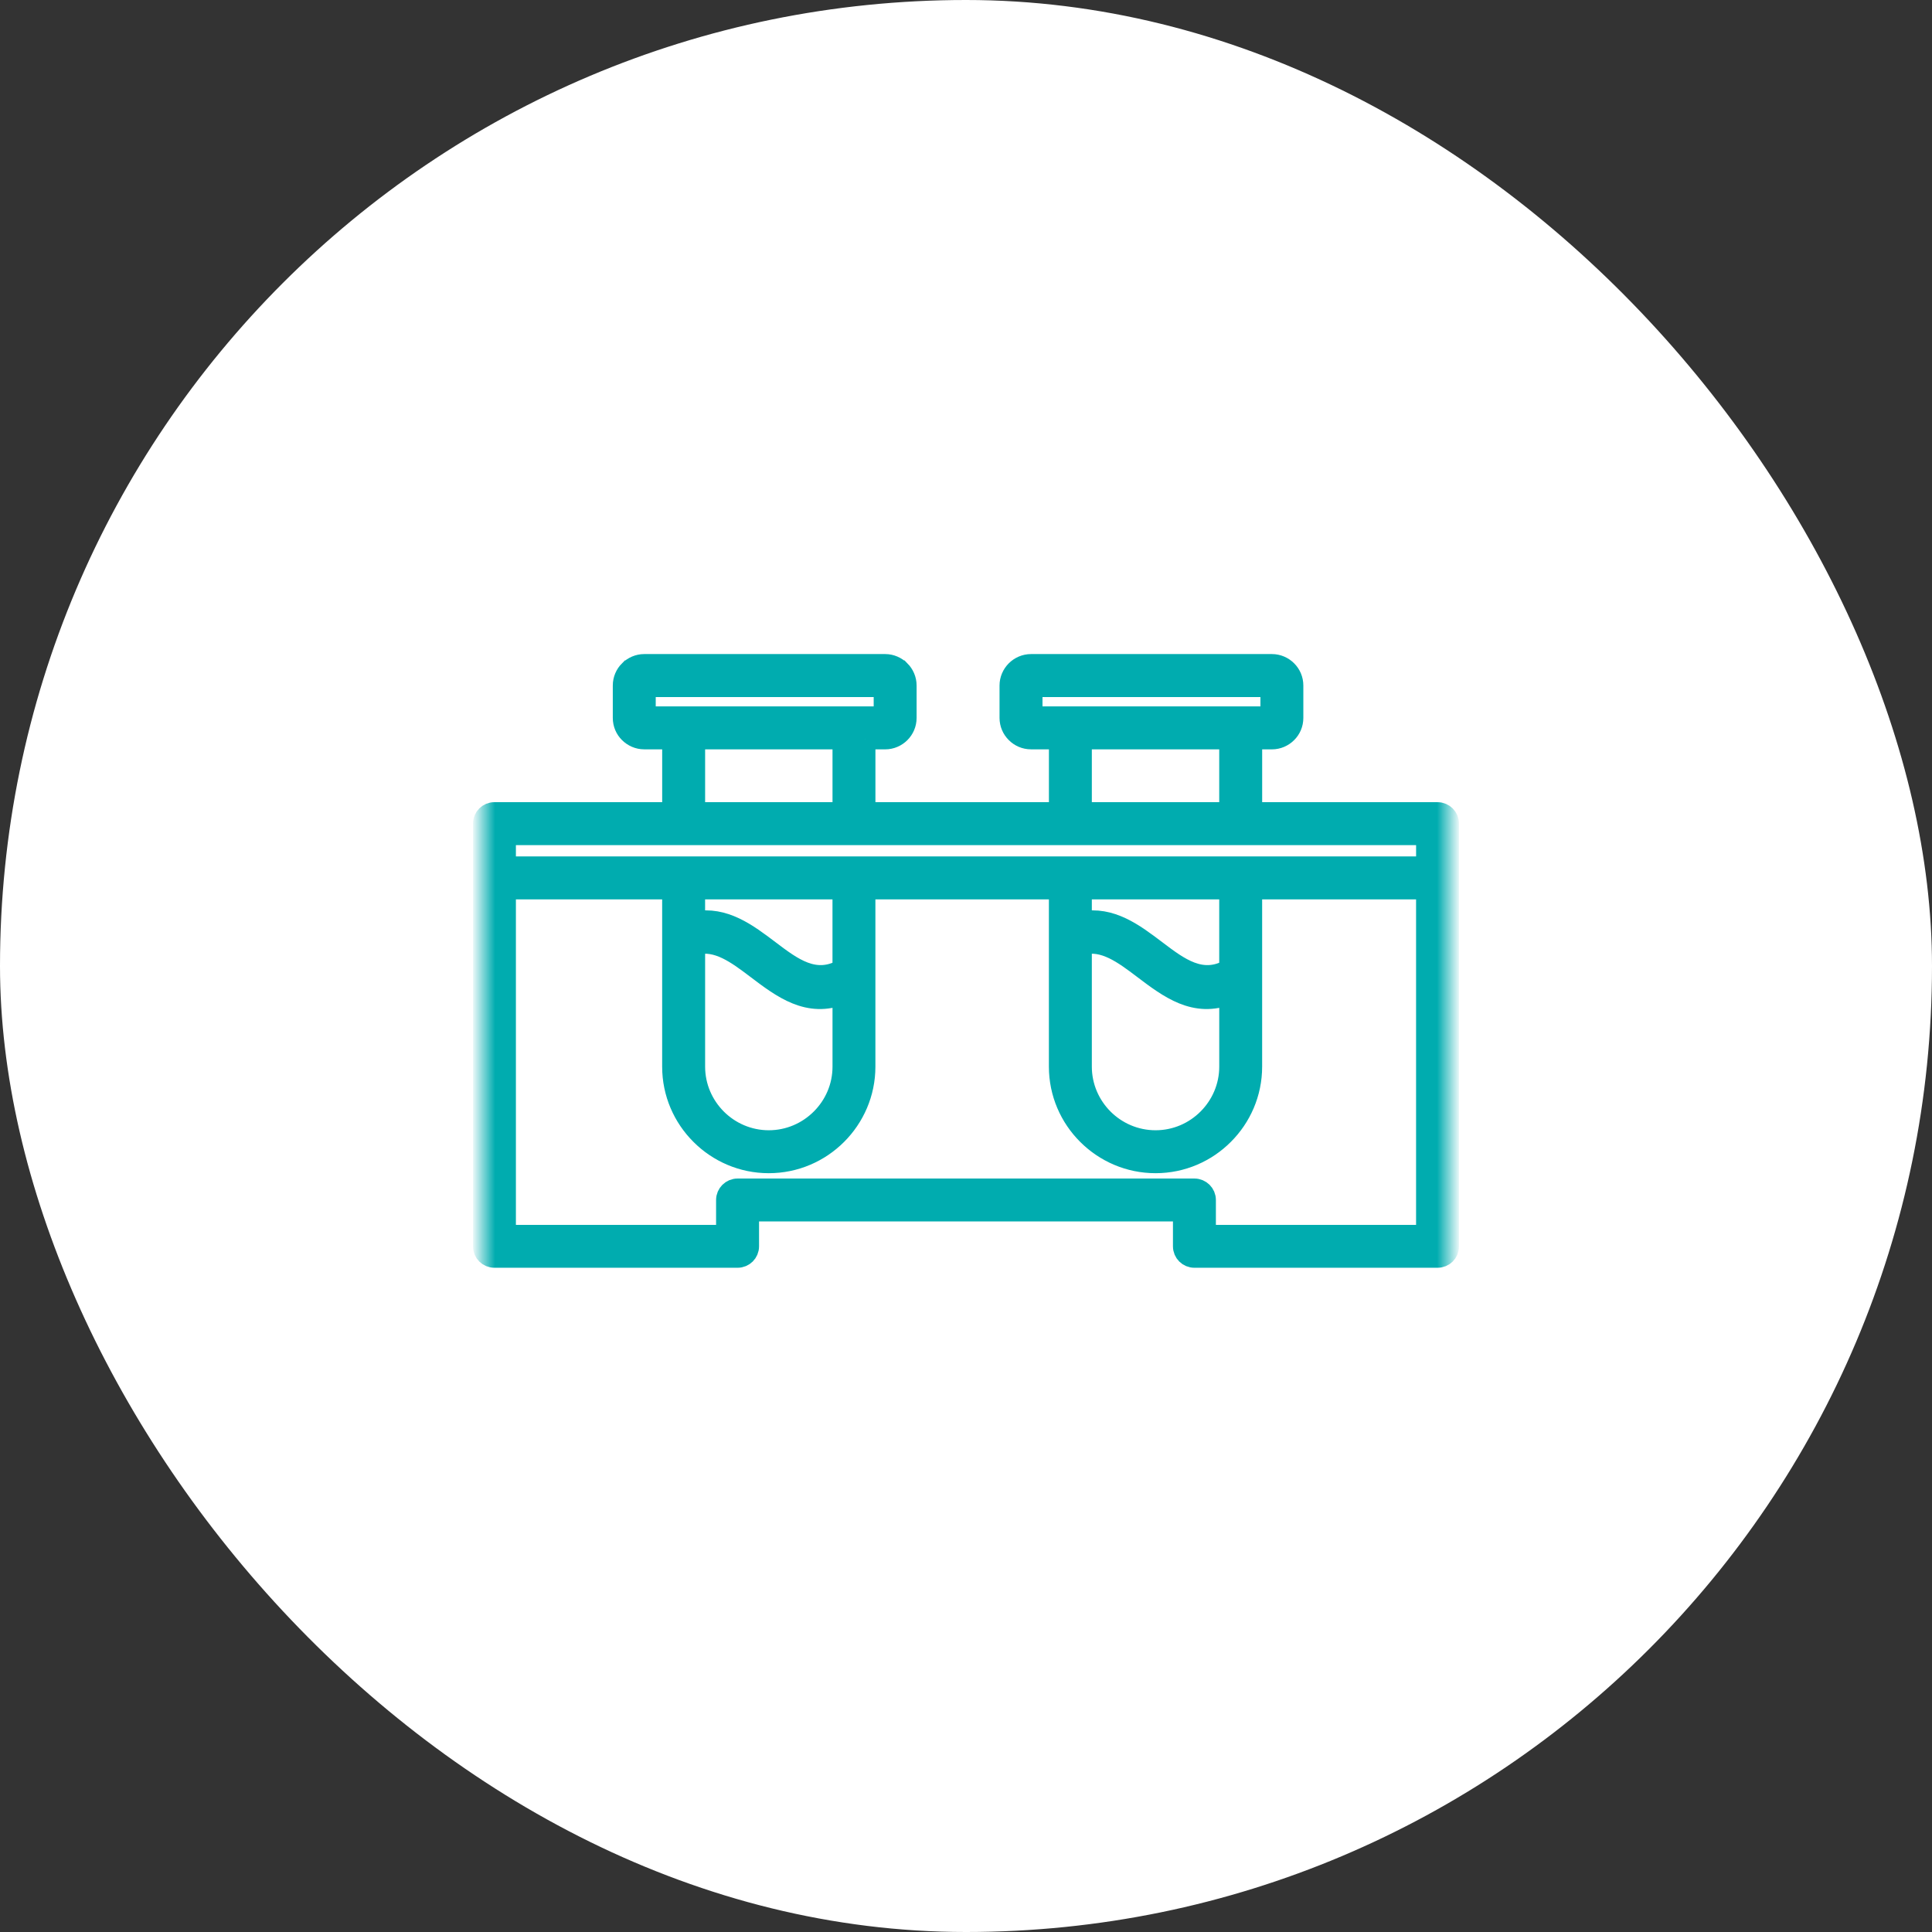
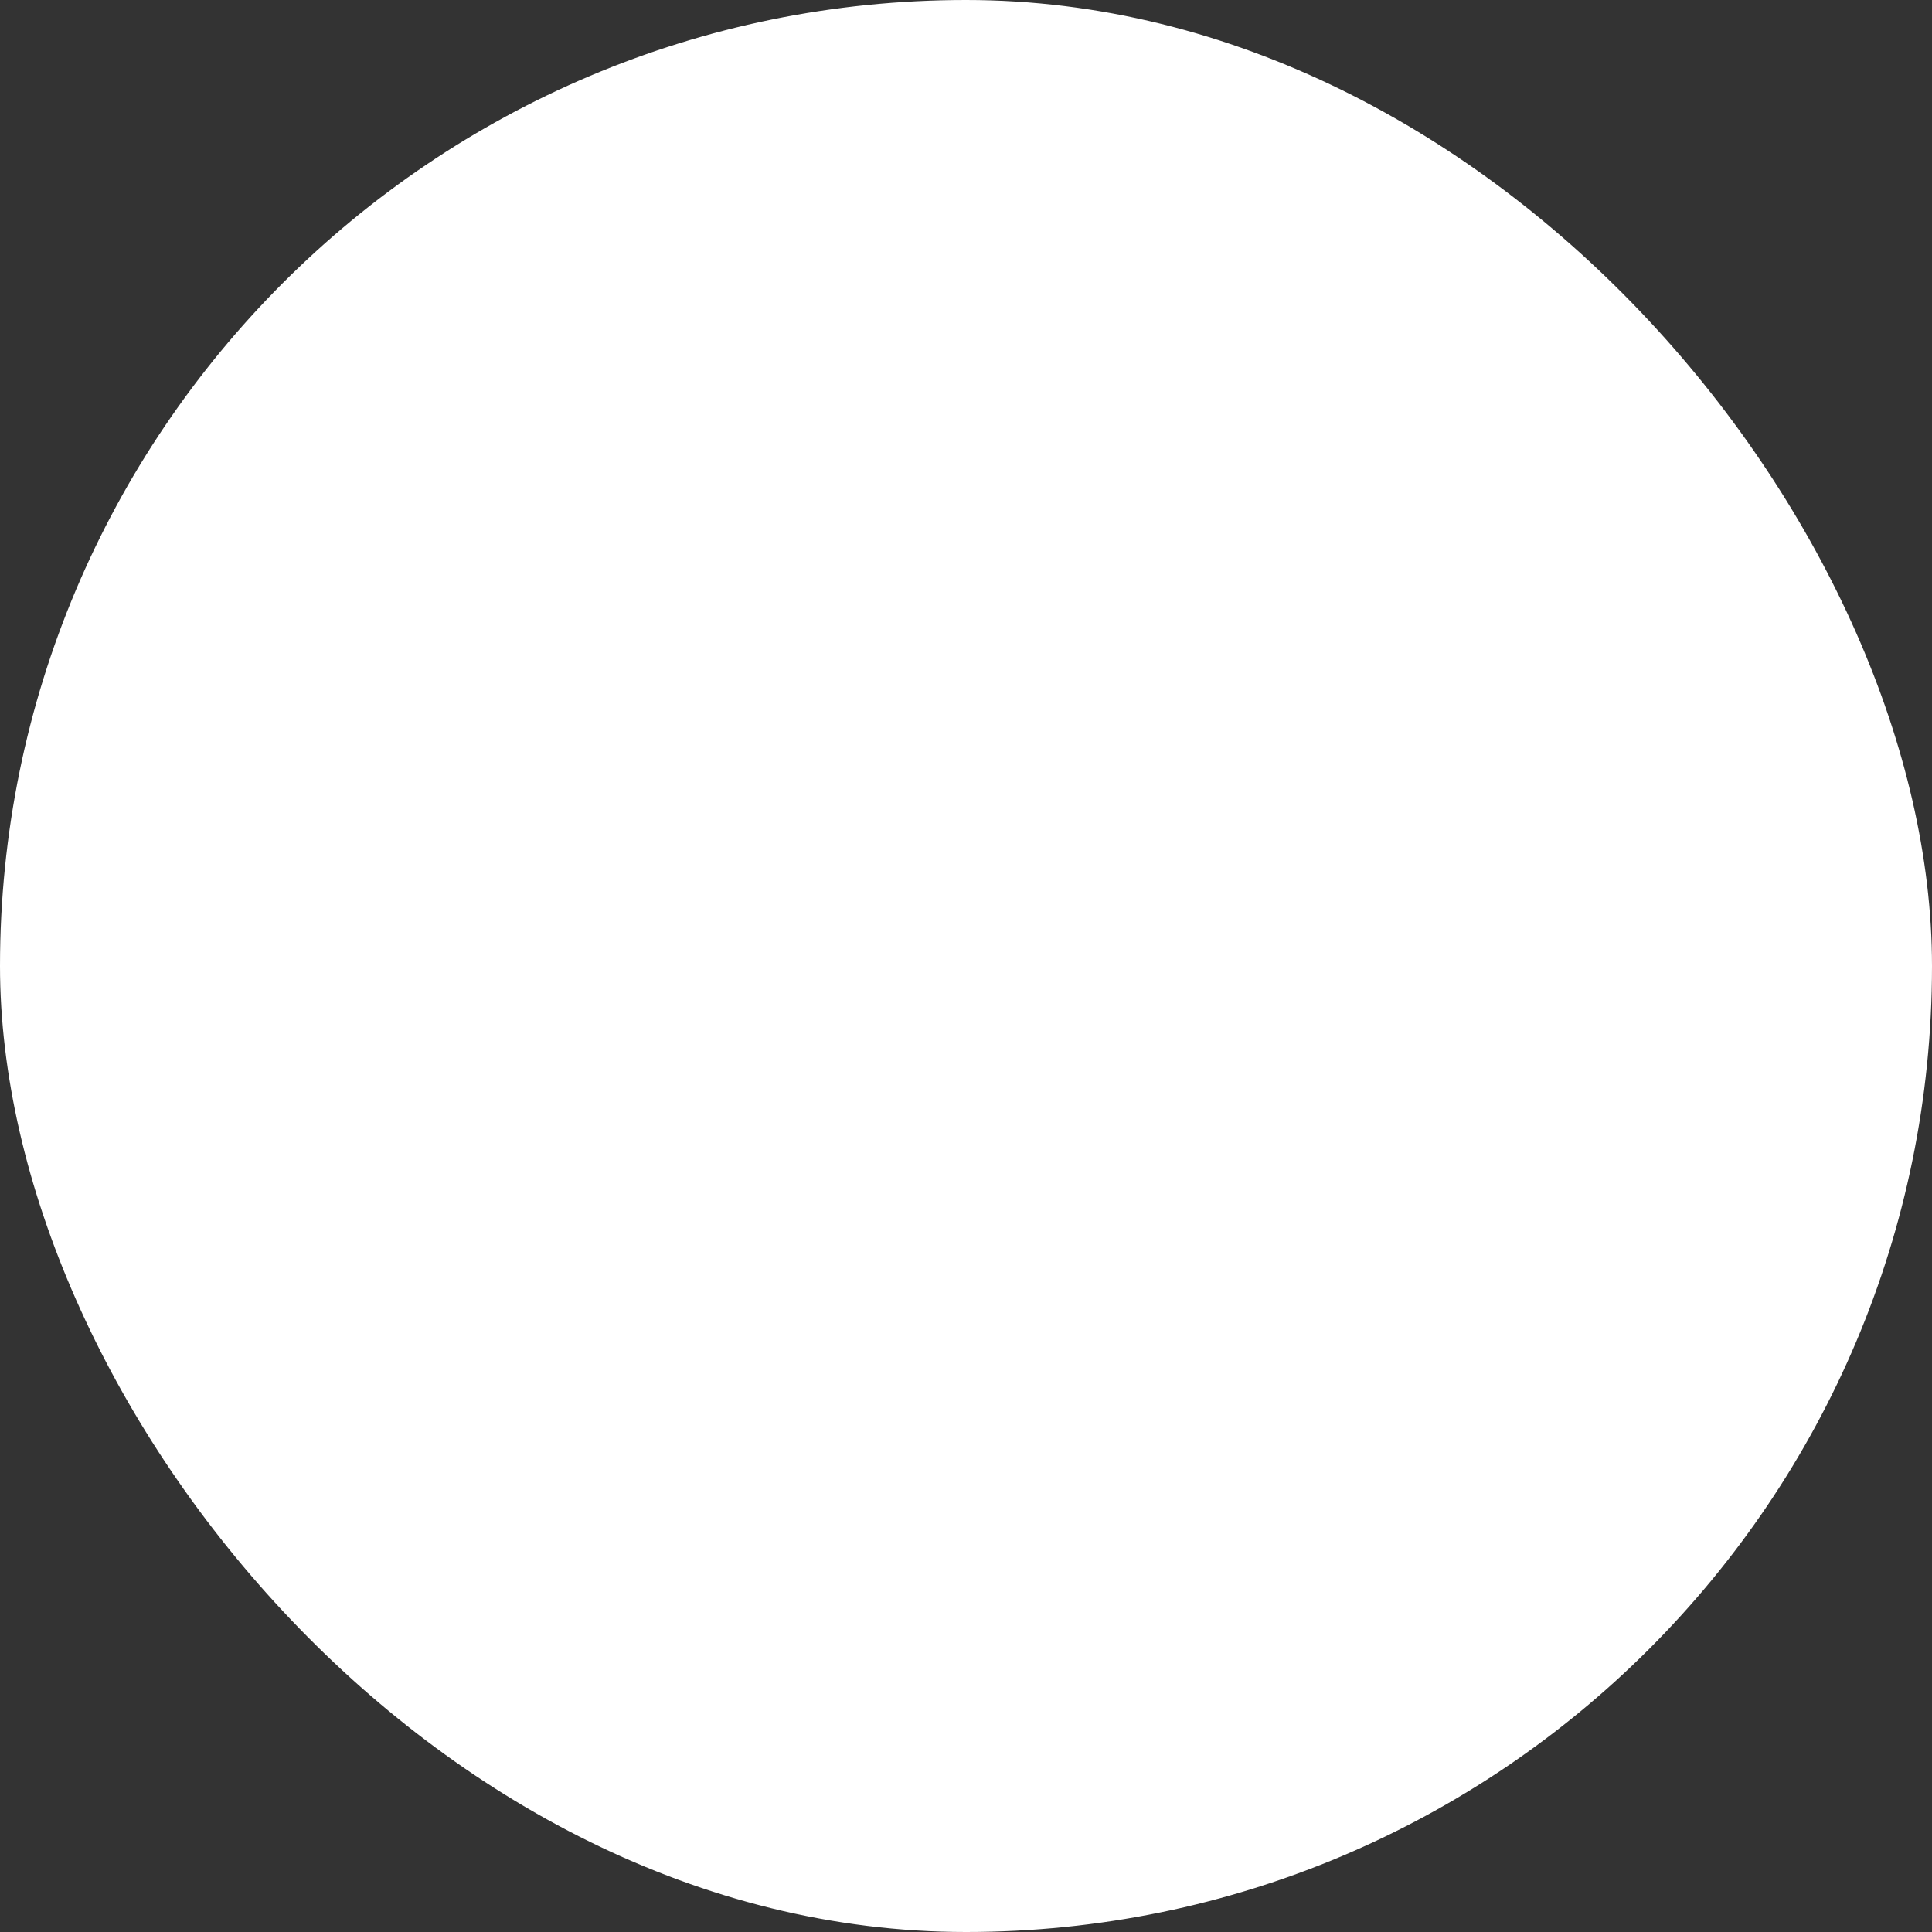
<svg xmlns="http://www.w3.org/2000/svg" width="80" height="80" viewBox="0 0 80 80" fill="none">
  <rect x="0" y="0" width="80" height="80" fill="#333333" stroke="none" />
  <rect width="80" height="80" rx="40" fill="white" />
  <mask id="mask0_2910_69170" style="mask-type:alpha" maskUnits="userSpaceOnUse" x="20" y="20" width="40" height="40">
    <rect x="20" y="20" width="40" height="40" fill="#D9D9D9" />
  </mask>
  <g mask="url(#mask0_2910_69170)">
-     <path d="M35.833 30.612V33.632H43.85V30.612H42.692C42.446 30.612 42.225 30.511 42.066 30.351C41.906 30.193 41.805 29.972 41.805 29.726V28.386C41.805 28.143 41.906 27.922 42.066 27.761C42.227 27.601 42.448 27.5 42.692 27.5H52.668C52.911 27.5 53.133 27.601 53.293 27.761C53.454 27.922 53.552 28.143 53.552 28.386V29.727C53.552 29.972 53.454 30.193 53.293 30.352C53.133 30.512 52.911 30.613 52.668 30.613H51.847V33.633H59.527C59.788 33.633 60 33.845 60 34.106V51.608C60 51.87 59.788 52.079 59.527 52.079H49.459C49.197 52.079 48.986 51.87 48.986 51.608V50.161H31.014V51.608C31.014 51.87 30.802 52.079 30.541 52.079H20.473C20.212 52.079 20 51.87 20 51.608V34.105C20 33.844 20.212 33.632 20.473 33.632H27.836V30.612H26.675C26.432 30.612 26.211 30.511 26.05 30.351C25.889 30.193 25.791 29.972 25.791 29.726V28.386C25.791 28.143 25.889 27.922 26.05 27.761H26.052C26.213 27.601 26.434 27.5 26.675 27.5H36.654C36.895 27.5 37.116 27.601 37.277 27.761H37.279C37.438 27.922 37.538 28.143 37.538 28.386V29.727C37.538 29.972 37.438 30.193 37.279 30.352C37.119 30.512 36.897 30.613 36.654 30.613H35.833V30.612ZM34.889 33.632V30.612H28.781V33.632H34.889ZM44.794 33.632H50.902V30.612H44.794V33.632ZM59.054 34.578H20.946V35.879H59.054V34.578ZM20.946 36.825V51.136H30.068V49.688C30.068 49.429 30.28 49.217 30.541 49.217H49.458C49.719 49.217 49.931 49.429 49.931 49.688V51.136H59.053V36.825H51.846V44.168C51.846 45.267 51.397 46.266 50.672 46.989C49.949 47.714 48.95 48.163 47.849 48.163C46.748 48.163 45.749 47.714 45.023 46.989C44.298 46.267 43.849 45.268 43.849 44.168V36.825H35.832V44.168C35.832 45.267 35.381 46.266 34.658 46.989C33.933 47.714 32.933 48.163 31.832 48.163C30.732 48.163 29.733 47.714 29.009 46.989C28.284 46.267 27.835 45.268 27.835 44.168V36.825H20.946ZM52.608 28.447H42.751V29.667H52.608V28.447ZM44.794 38.154C46.008 37.931 46.952 38.646 47.896 39.361C48.827 40.066 49.755 40.768 50.902 40.128V36.825H44.794V38.154ZM50.902 41.178C49.48 41.743 48.405 40.929 47.327 40.112C46.521 39.503 45.713 38.892 44.794 39.124V44.167C44.794 45.006 45.138 45.768 45.691 46.322C46.245 46.875 47.008 47.218 47.849 47.218C48.691 47.218 49.452 46.875 50.005 46.322C50.559 45.768 50.903 45.006 50.903 44.167V41.178H50.902ZM36.594 28.447H26.736V29.667H36.594V28.447ZM28.78 38.154C29.991 37.931 30.938 38.646 31.882 39.361C32.813 40.066 33.741 40.768 34.888 40.128V36.825H28.78V38.154ZM34.889 41.178C33.467 41.743 32.391 40.929 31.314 40.112C30.508 39.503 29.7 38.892 28.781 39.124V44.167C28.781 45.006 29.125 45.768 29.678 46.322C30.232 46.875 30.995 47.218 31.834 47.218C32.673 47.218 33.436 46.875 33.99 46.322C34.546 45.768 34.889 45.006 34.889 44.167V41.178Z" fill="#00ACAF" stroke="#00ACAF" stroke-width="0.833" />
-   </g>
+     </g>
</svg>